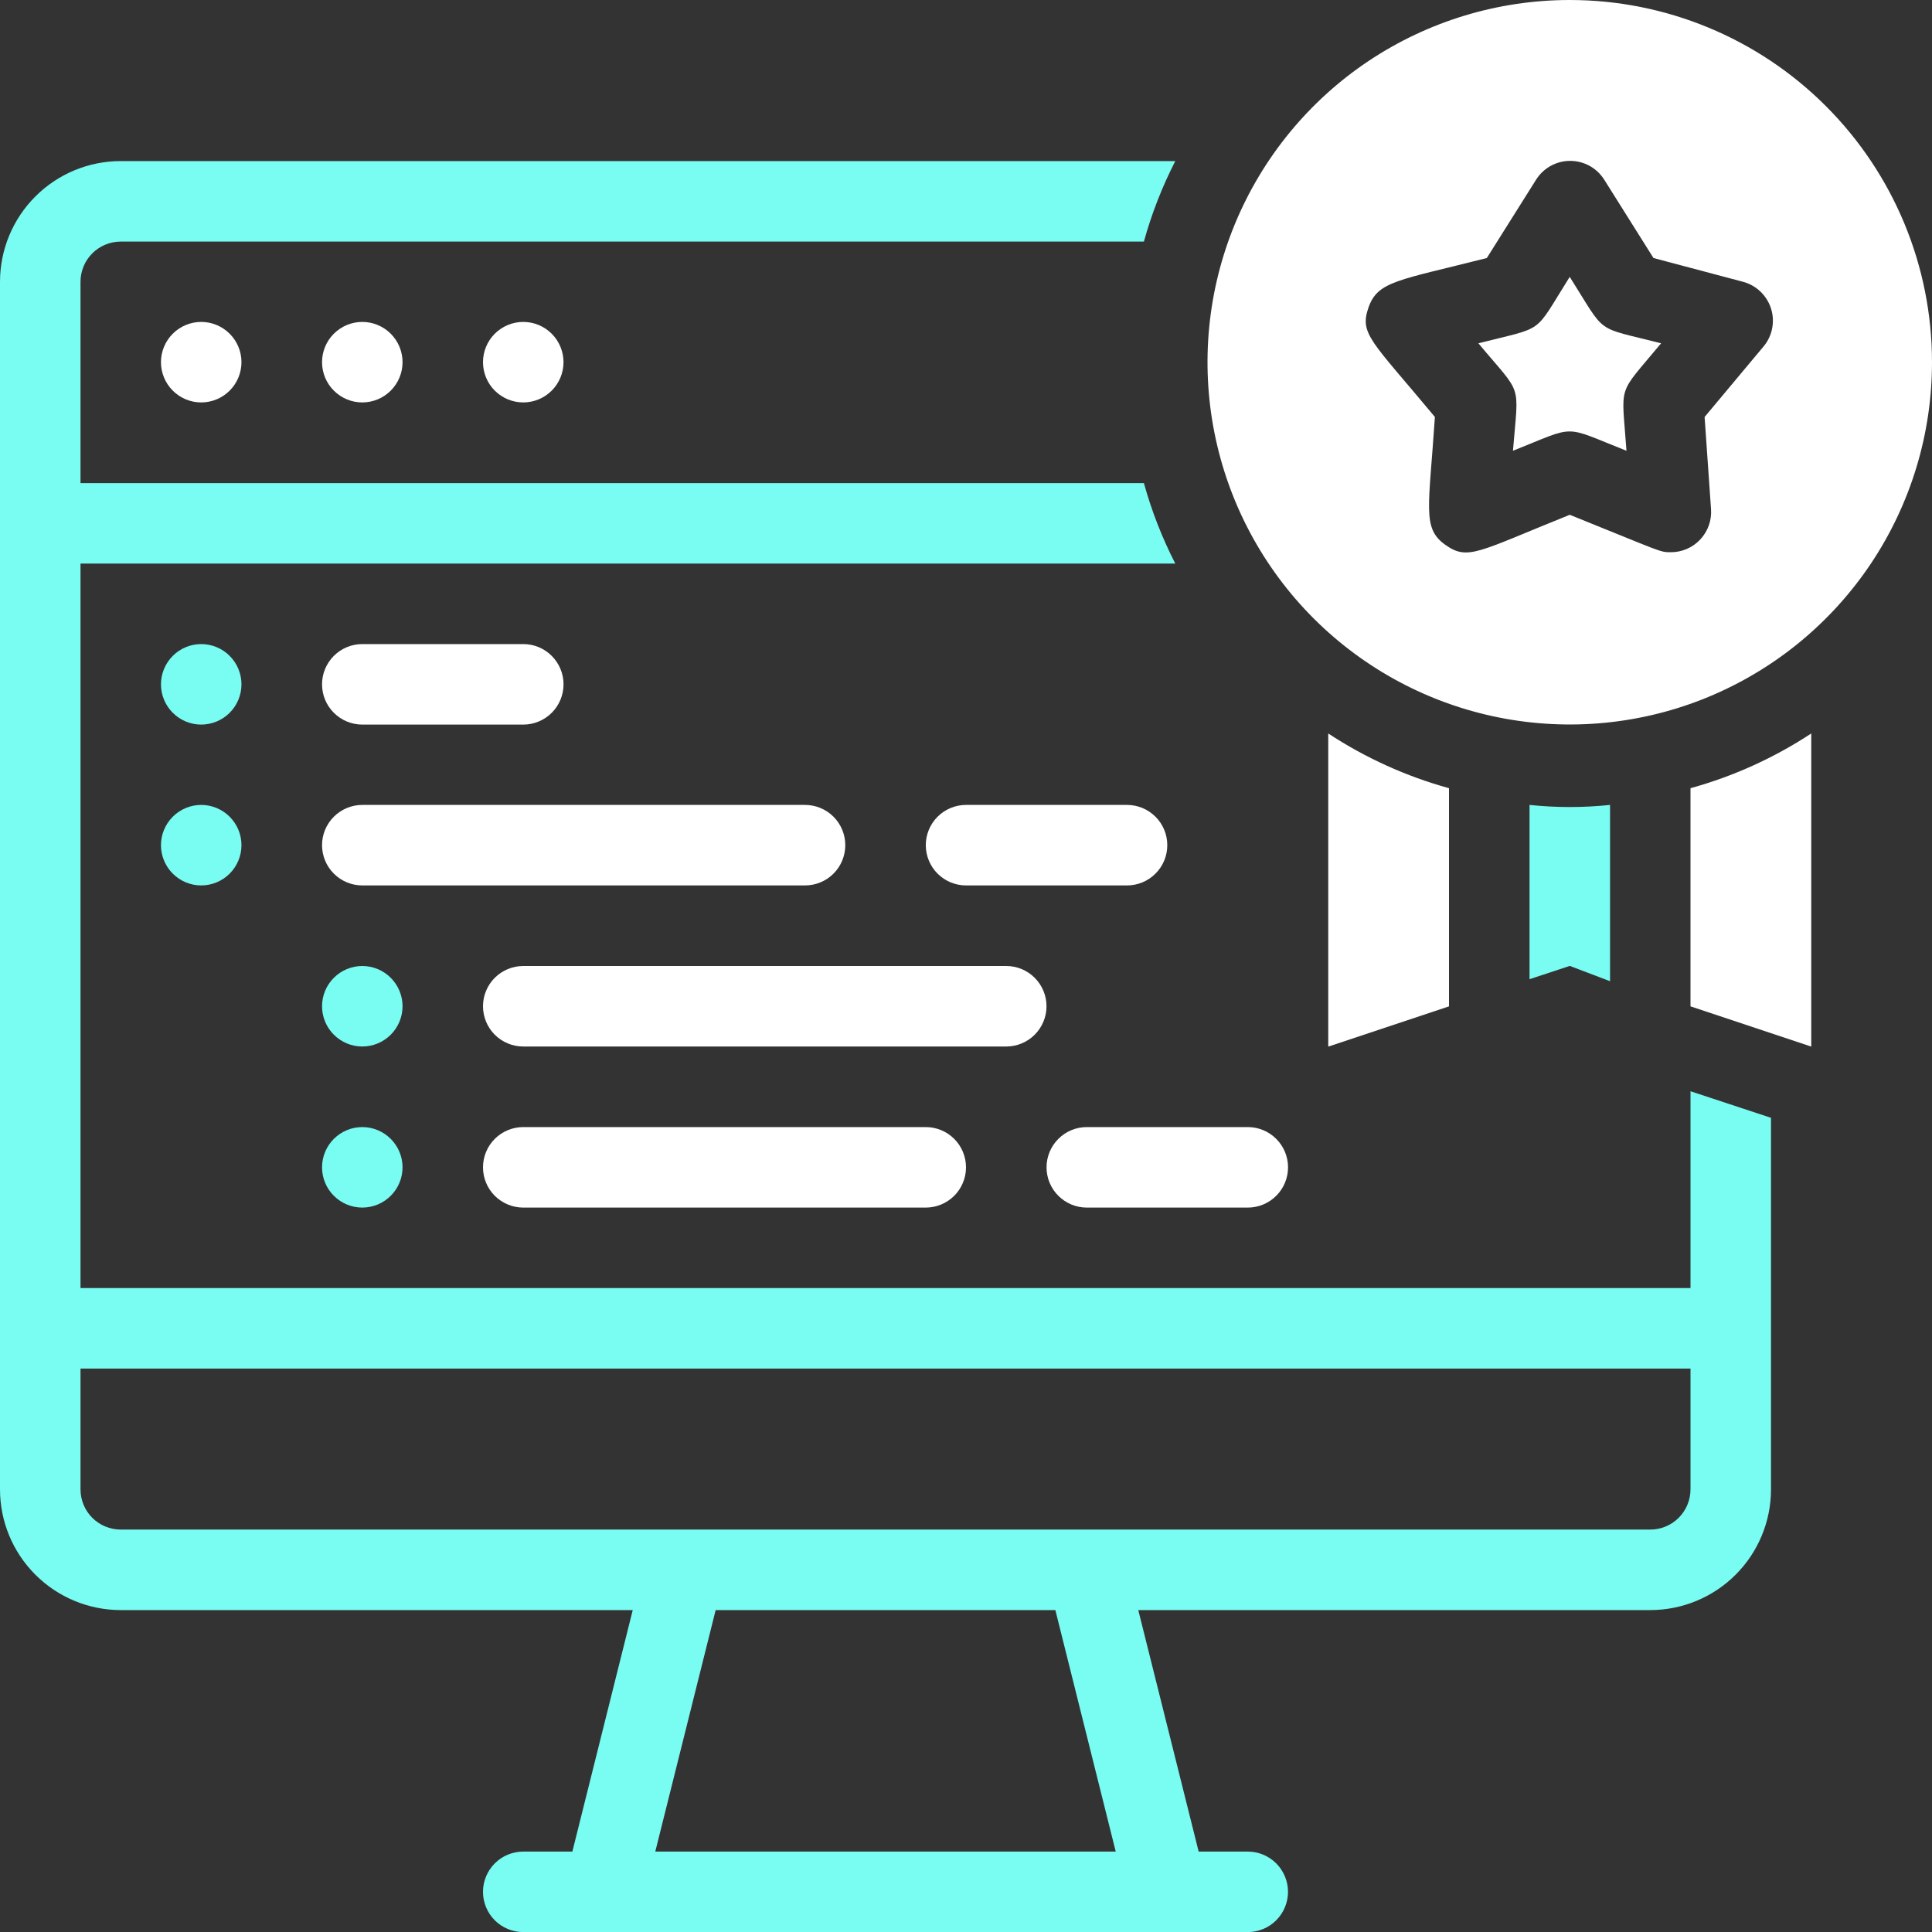
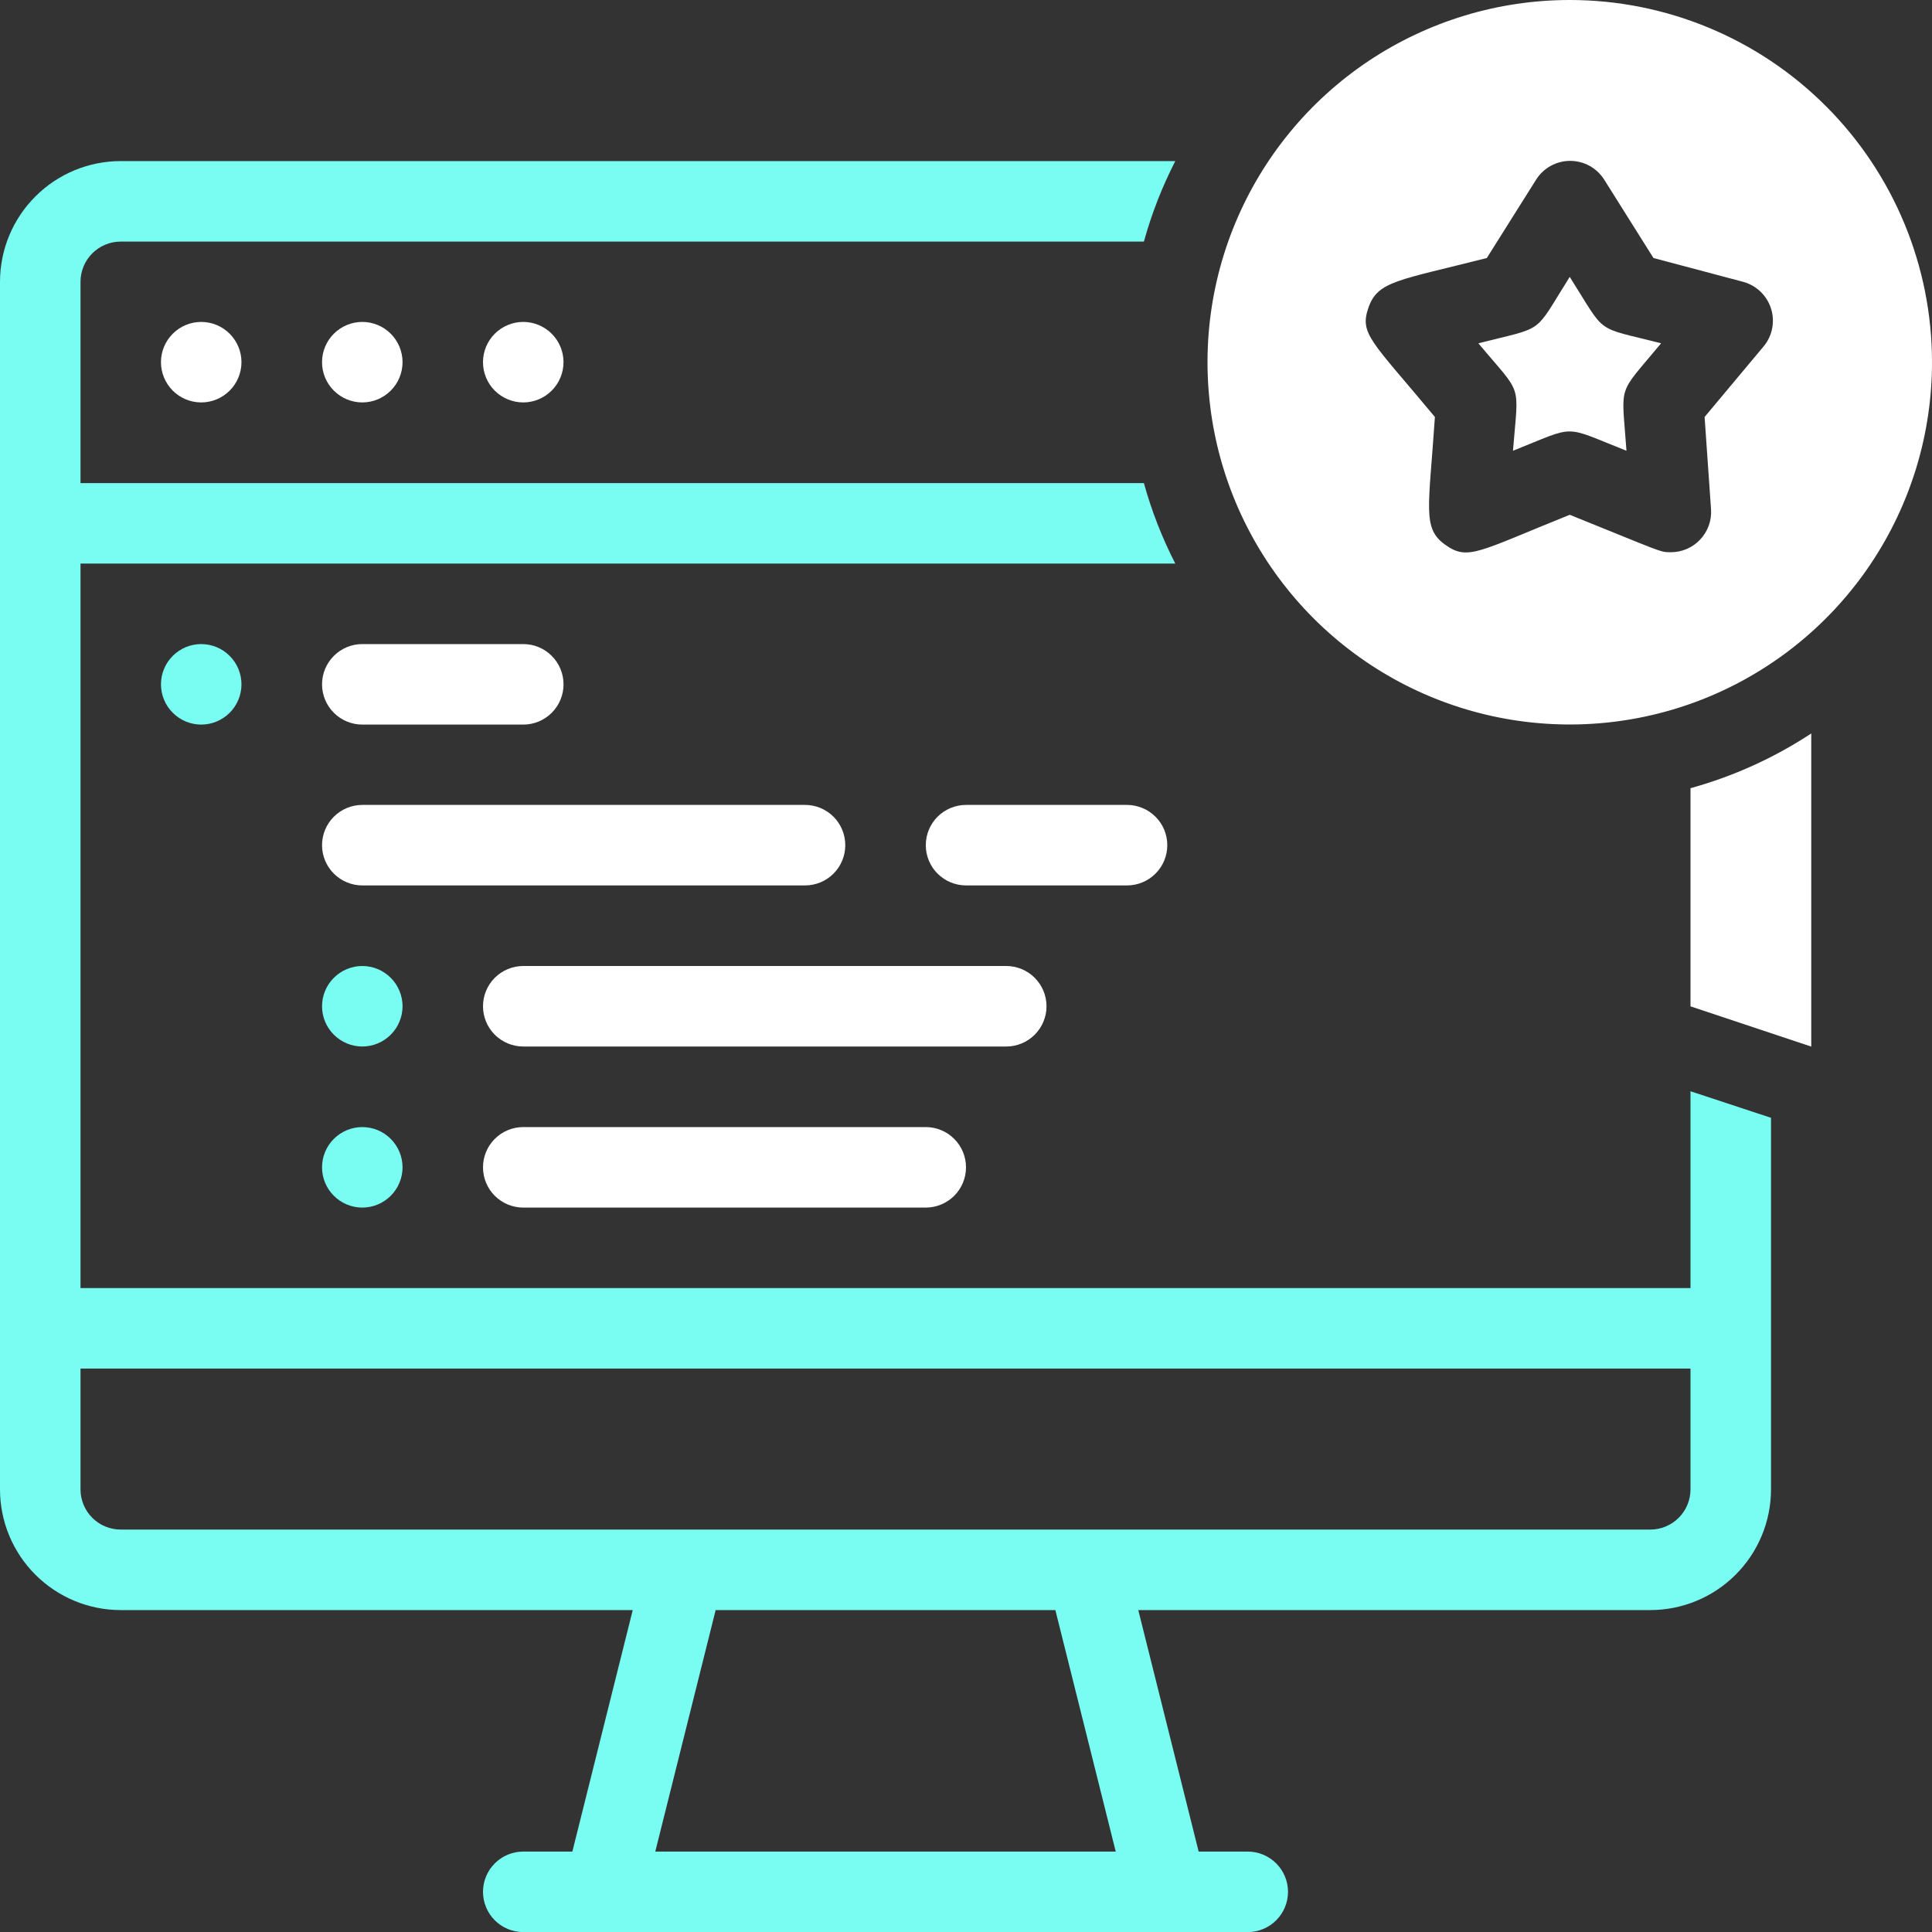
<svg xmlns="http://www.w3.org/2000/svg" width="64" height="64" viewBox="0 0 64 64" fill="none">
  <rect x="0" y="0" width="64" height="64" fill="#333333" stroke="none" />
  <g clip-path="url(#clip0_16150_2014)">
    <path d="M7.999 11.997C7.999 12.351 7.858 12.69 7.608 12.94C7.358 13.19 7.019 13.331 6.665 13.331C6.312 13.331 5.973 13.19 5.723 12.94C5.473 12.69 5.332 12.351 5.332 11.997C5.332 11.644 5.473 11.305 5.723 11.055C5.973 10.805 6.312 10.664 6.665 10.664C7.019 10.664 7.358 10.805 7.608 11.055C7.858 11.305 7.999 11.644 7.999 11.997Z" fill="white" />
    <path d="M13.335 11.997C13.335 12.351 13.194 12.69 12.944 12.94C12.694 13.19 12.355 13.331 12.001 13.331C11.648 13.331 11.309 13.19 11.059 12.94C10.808 12.69 10.668 12.351 10.668 11.997C10.668 11.644 10.808 11.305 11.059 11.055C11.309 10.805 11.648 10.664 12.001 10.664C12.355 10.664 12.694 10.805 12.944 11.055C13.194 11.305 13.335 11.644 13.335 11.997Z" fill="white" />
    <path d="M18.667 11.997C18.667 12.351 18.526 12.69 18.276 12.94C18.026 13.19 17.687 13.331 17.333 13.331C16.98 13.331 16.641 13.19 16.39 12.94C16.14 12.69 16 12.351 16 11.997C16 11.644 16.14 11.305 16.39 11.055C16.641 10.805 16.98 10.664 17.333 10.664C17.687 10.664 18.026 10.805 18.276 11.055C18.526 11.305 18.667 11.644 18.667 11.997Z" fill="white" />
    <path d="M56 36.149V42.669H2.667V18.669H38.933C38.497 17.818 38.148 16.925 37.893 16.003H2.667V9.336C2.667 8.982 2.807 8.643 3.057 8.393C3.307 8.143 3.646 8.003 4 8.003H37.893C38.148 7.081 38.497 6.187 38.933 5.336H4C2.939 5.336 1.922 5.757 1.172 6.508C0.421 7.258 0 8.275 0 9.336L0 49.336C0 50.397 0.421 51.414 1.172 52.164C1.922 52.914 2.939 53.336 4 53.336H20.96L18.96 61.336H17.333C16.98 61.336 16.641 61.476 16.39 61.727C16.14 61.977 16 62.316 16 62.669C16 63.023 16.14 63.362 16.39 63.612C16.641 63.862 16.98 64.003 17.333 64.003H41.333C41.687 64.003 42.026 63.862 42.276 63.612C42.526 63.362 42.667 63.023 42.667 62.669C42.667 62.316 42.526 61.977 42.276 61.727C42.026 61.476 41.687 61.336 41.333 61.336H39.707L37.707 53.336H54.667C55.727 53.336 56.745 52.914 57.495 52.164C58.245 51.414 58.667 50.397 58.667 49.336V37.029L56 36.149ZM21.707 61.336L23.707 53.336H34.96L36.96 61.336H21.707ZM56 49.336C56 49.69 55.859 50.029 55.609 50.279C55.359 50.529 55.02 50.669 54.667 50.669H4C3.646 50.669 3.307 50.529 3.057 50.279C2.807 50.029 2.667 49.69 2.667 49.336V45.336H56V49.336Z" fill="#79FCF2" />
    <path d="M7.999 22.669C7.999 23.023 7.858 23.362 7.608 23.612C7.358 23.862 7.019 24.003 6.665 24.003C6.312 24.003 5.973 23.862 5.723 23.612C5.473 23.362 5.332 23.023 5.332 22.669C5.332 22.316 5.473 21.977 5.723 21.727C5.973 21.476 6.312 21.336 6.665 21.336C7.019 21.336 7.358 21.476 7.608 21.727C7.858 21.977 7.999 22.316 7.999 22.669Z" fill="#79FCF2" />
    <path d="M17.335 24.003H12.001C11.648 24.003 11.309 23.862 11.059 23.612C10.808 23.362 10.668 23.023 10.668 22.669C10.668 22.316 10.808 21.977 11.059 21.727C11.309 21.476 11.648 21.336 12.001 21.336H17.335C17.688 21.336 18.027 21.476 18.277 21.727C18.527 21.977 18.668 22.316 18.668 22.669C18.668 23.023 18.527 23.362 18.277 23.612C18.027 23.862 17.688 24.003 17.335 24.003Z" fill="white" />
    <path d="M37.335 29.331H32.001C31.648 29.331 31.308 29.19 31.058 28.94C30.808 28.69 30.668 28.351 30.668 27.997C30.668 27.644 30.808 27.305 31.058 27.055C31.308 26.805 31.648 26.664 32.001 26.664H37.335C37.688 26.664 38.027 26.805 38.277 27.055C38.528 27.305 38.668 27.644 38.668 27.997C38.668 28.351 38.528 28.69 38.277 28.94C38.027 29.19 37.688 29.331 37.335 29.331Z" fill="white" />
-     <path d="M7.999 27.997C7.999 28.351 7.858 28.69 7.608 28.94C7.358 29.19 7.019 29.331 6.665 29.331C6.312 29.331 5.973 29.19 5.723 28.94C5.473 28.69 5.332 28.351 5.332 27.997C5.332 27.644 5.473 27.305 5.723 27.055C5.973 26.805 6.312 26.664 6.665 26.664C7.019 26.664 7.358 26.805 7.608 27.055C7.858 27.305 7.999 27.644 7.999 27.997Z" fill="#79FCF2" />
    <path d="M26.668 29.331H12.001C11.648 29.331 11.309 29.19 11.059 28.94C10.808 28.69 10.668 28.351 10.668 27.997C10.668 27.644 10.808 27.305 11.059 27.055C11.309 26.805 11.648 26.664 12.001 26.664H26.668C27.022 26.664 27.361 26.805 27.611 27.055C27.861 27.305 28.001 27.644 28.001 27.997C28.001 28.351 27.861 28.69 27.611 28.94C27.361 29.19 27.022 29.331 26.668 29.331Z" fill="white" />
    <path d="M30.667 40.003H17.333C16.98 40.003 16.641 39.862 16.39 39.612C16.14 39.362 16 39.023 16 38.669C16 38.316 16.14 37.977 16.39 37.727C16.641 37.476 16.98 37.336 17.333 37.336H30.667C31.02 37.336 31.359 37.476 31.61 37.727C31.86 37.977 32 38.316 32 38.669C32 39.023 31.86 39.362 31.61 39.612C31.359 39.862 31.02 40.003 30.667 40.003Z" fill="white" />
    <path d="M13.335 33.333C13.335 33.687 13.194 34.026 12.944 34.276C12.694 34.526 12.355 34.667 12.001 34.667C11.648 34.667 11.309 34.526 11.059 34.276C10.808 34.026 10.668 33.687 10.668 33.333C10.668 32.98 10.808 32.641 11.059 32.391C11.309 32.141 11.648 32 12.001 32C12.355 32 12.694 32.141 12.944 32.391C13.194 32.641 13.335 32.98 13.335 33.333Z" fill="#79FCF2" />
    <path d="M33.333 34.667H17.333C16.98 34.667 16.641 34.526 16.39 34.276C16.14 34.026 16 33.687 16 33.333C16 32.98 16.14 32.641 16.39 32.391C16.641 32.141 16.98 32 17.333 32H33.333C33.687 32 34.026 32.141 34.276 32.391C34.526 32.641 34.667 32.98 34.667 33.333C34.667 33.687 34.526 34.026 34.276 34.276C34.026 34.526 33.687 34.667 33.333 34.667Z" fill="white" />
    <path d="M13.335 38.669C13.335 39.023 13.194 39.362 12.944 39.612C12.694 39.862 12.355 40.003 12.001 40.003C11.648 40.003 11.309 39.862 11.059 39.612C10.808 39.362 10.668 39.023 10.668 38.669C10.668 38.316 10.808 37.977 11.059 37.727C11.309 37.476 11.648 37.336 12.001 37.336C12.355 37.336 12.694 37.476 12.944 37.727C13.194 37.977 13.335 38.316 13.335 38.669Z" fill="#79FCF2" />
    <path d="M51.999 9.172C50.773 11.118 51.226 10.799 48.973 11.372C50.453 13.145 50.306 12.612 50.119 14.932C52.266 14.079 51.719 14.079 53.879 14.932C53.719 12.639 53.546 13.159 55.026 11.372C52.786 10.799 53.239 11.132 51.999 9.172Z" fill="white" />
    <path d="M52 0C49.627 0 47.307 0.704 45.333 2.022C43.36 3.341 41.822 5.215 40.913 7.408C40.005 9.601 39.768 12.013 40.231 14.341C40.694 16.669 41.837 18.807 43.515 20.485C45.193 22.163 47.331 23.306 49.659 23.769C51.987 24.232 54.4 23.995 56.592 23.087C58.785 22.178 60.659 20.64 61.978 18.667C63.296 16.694 64 14.373 64 12C64 8.817 62.736 5.765 60.485 3.515C58.235 1.264 55.183 0 52 0ZM58.44 11.453L56.467 13.813L56.68 16.867C56.693 17.049 56.668 17.233 56.607 17.406C56.545 17.578 56.449 17.736 56.324 17.87C56.199 18.004 56.048 18.111 55.879 18.184C55.711 18.256 55.53 18.294 55.347 18.293C54.973 18.293 55.08 18.293 52 17.053C48.947 18.28 48.627 18.587 47.867 18.04C47.107 17.493 47.333 16.827 47.533 13.813C45.427 11.28 45.027 11.067 45.333 10.187C45.64 9.307 46.32 9.293 49.253 8.547L50.88 5.96C51 5.767 51.166 5.608 51.365 5.497C51.563 5.387 51.786 5.329 52.013 5.329C52.24 5.329 52.464 5.387 52.662 5.497C52.86 5.608 53.027 5.767 53.147 5.96L54.773 8.547L57.733 9.333C57.948 9.389 58.145 9.498 58.307 9.65C58.469 9.802 58.591 9.991 58.661 10.202C58.732 10.412 58.748 10.637 58.709 10.856C58.671 11.074 58.578 11.28 58.44 11.453Z" fill="white" />
-     <path d="M44 24.297C45.231 25.106 46.58 25.718 48 26.11V33.337L44 34.67V24.297Z" fill="white" />
-     <path d="M53.335 26.664V32.504L52.001 31.997L50.668 32.437V26.664C51.554 26.757 52.448 26.757 53.335 26.664Z" fill="#79FCF2" />
    <path d="M60 24.297V34.67L56 33.337V26.11C57.42 25.718 58.769 25.106 60 24.297Z" fill="white" />
-     <path d="M41.335 40.003H36.001C35.648 40.003 35.309 39.862 35.059 39.612C34.808 39.362 34.668 39.023 34.668 38.669C34.668 38.316 34.808 37.977 35.059 37.727C35.309 37.476 35.648 37.336 36.001 37.336H41.335C41.688 37.336 42.027 37.476 42.277 37.727C42.528 37.977 42.668 38.316 42.668 38.669C42.668 39.023 42.528 39.362 42.277 39.612C42.027 39.862 41.688 40.003 41.335 40.003Z" fill="white" />
  </g>
  <defs>
    <clipPath id="clip0_16150_2014">
      <rect width="64" height="64" fill="white" />
    </clipPath>
  </defs>
</svg>